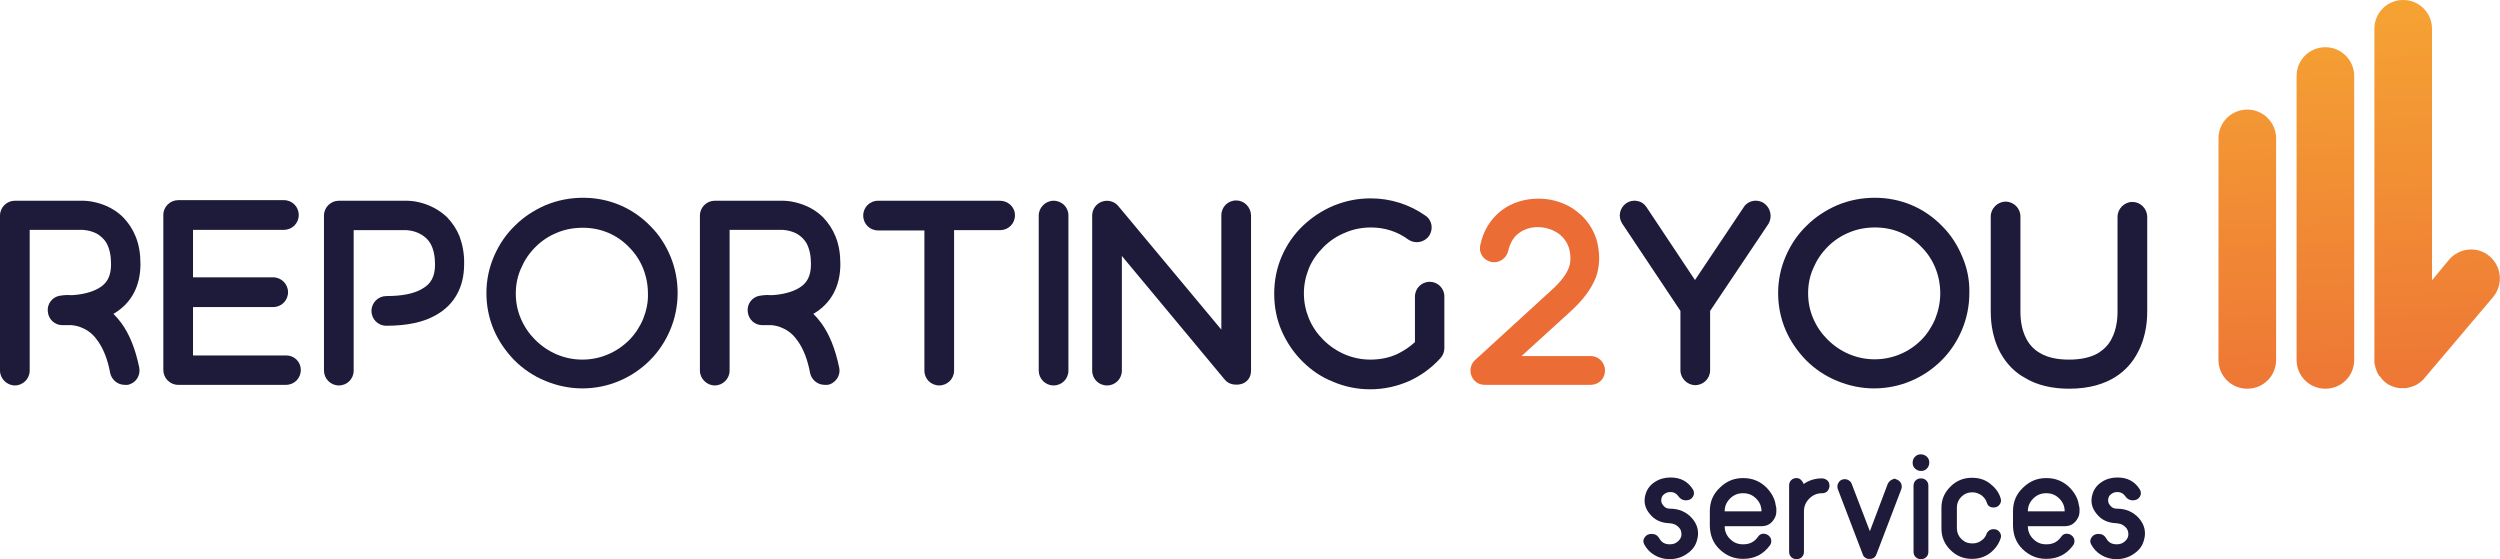
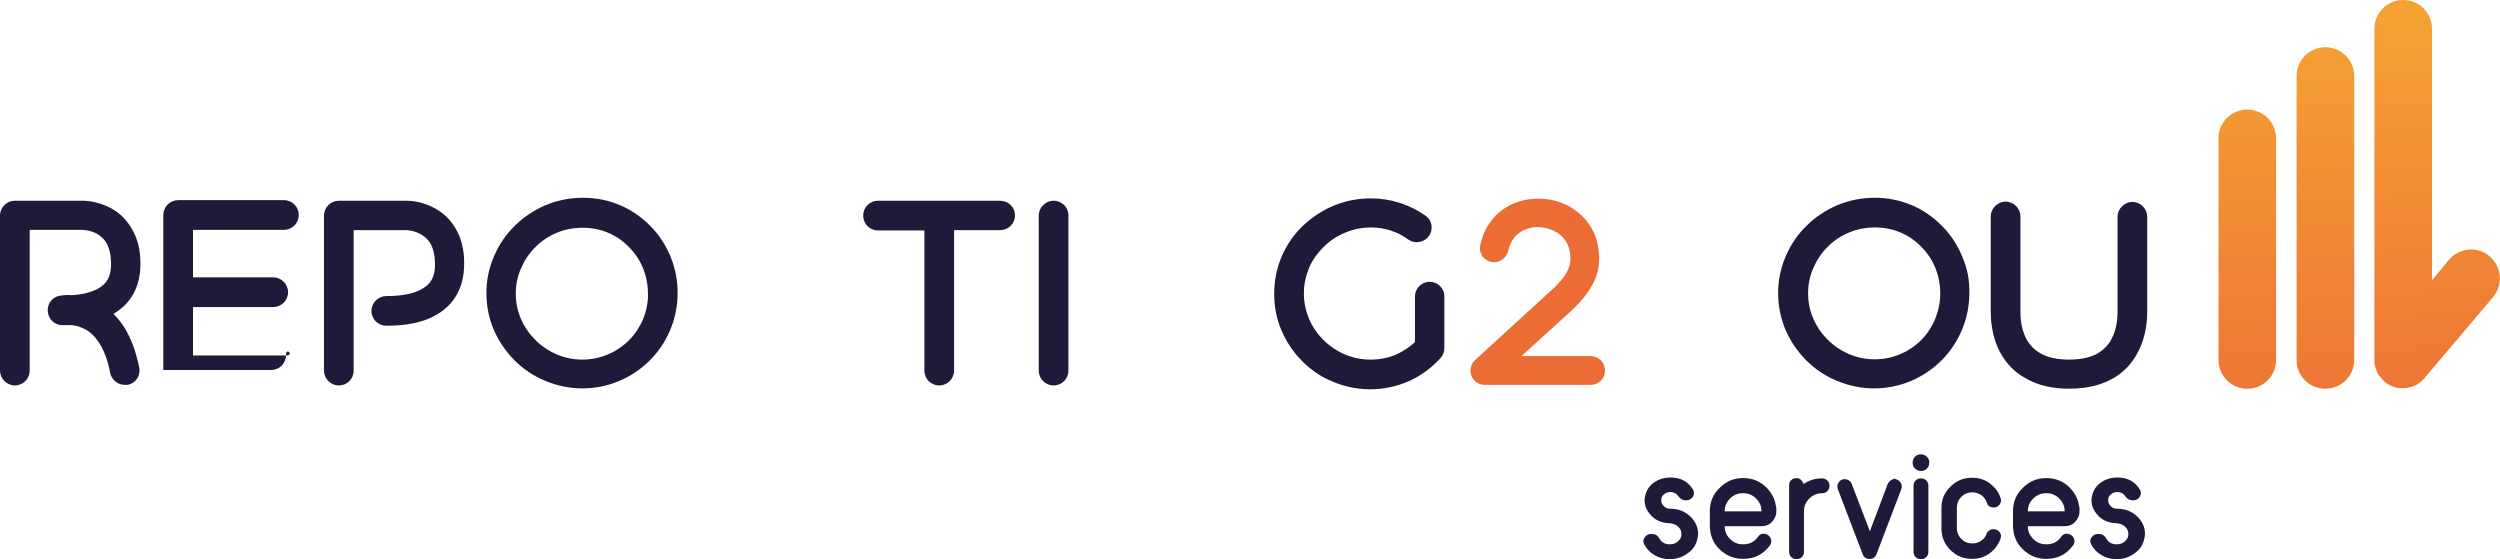
<svg xmlns="http://www.w3.org/2000/svg" version="1.1" id="Layer_1" x="0px" y="0px" viewBox="0 0 841.9 188.3" style="enable-background:new 0 0 841.9 188.3;" xml:space="preserve">
  <style type="text/css">
	.st0{fill:#1E1B3A;}
	.st1{fill:#EC6C36;}
	.st2{fill:url(#SVGID_1_);}
	.st3{fill:url(#SVGID_2_);}
	.st4{fill:url(#SVGID_3_);}
    </style>
  <g>
    <g>
      <path class="st0" d="M40.8,108.7c-0.8-1.1-1.7-2.1-2.6-3c6-3.5,9.1-9.3,9.1-16.8c0-3.4-0.5-6.5-1.6-9.2c-1-2.5-2.4-4.6-4.2-6.5    c-2.4-2.4-5.5-4.1-9.1-5c-2.3-0.6-4.1-0.6-4.8-0.6H5c-2.7,0-5,2.2-5,5v52.2c0,2.7,2.3,5,5,5c2.7,0,5-2.2,5-5V77.4h17.6    c0,0,2.7,0,5.2,1.4c1.4,0.9,2.4,1.9,3.1,3.1c1,1.9,1.5,4.2,1.5,7c0,4.1-1.3,6.6-4.4,8.3c-2.2,1.2-5.2,2-8.8,2.2    c-2.3-0.2-3.9,0.2-4.1,0.2c-2.5,0.4-4.3,2.8-4,5.3c0.2,2.6,2.3,4.6,4.9,4.6c0.6,0,1.1,0,1.7,0c0.5,0,1,0,1.4,0    c1,0.1,2.4,0.3,4,1.1c2,0.9,3.6,2.4,4.9,4.3c1.9,2.7,3.3,6.3,4.1,10.7c0.5,2.3,2.5,4,4.9,4c0.2,0,0.3,0,0.5,0c0.1,0,0.2,0,0.3,0    l0.2,0c2.7-0.5,4.4-3.1,3.9-5.8C45.6,117.5,43.6,112.5,40.8,108.7z" />
-       <path class="st0" d="M96.4,119.7H65v-16.3h27c2.8,0,5-2.2,5-5c0-2.7-2.2-5-5-5H65v-16h30.6c2.8,0,5-2.2,5-5s-2.2-5-5-5H60    c-2.7,0-5,2.2-5,5v52.2c0,2.7,2.2,5,5,5h36.3c2.8,0,5-2.2,5-5S99.1,119.7,96.4,119.7z" />
+       <path class="st0" d="M96.4,119.7H65v-16.3h27c2.8,0,5-2.2,5-5c0-2.7-2.2-5-5-5H65v-16h30.6c2.8,0,5-2.2,5-5s-2.2-5-5-5H60    c-2.7,0-5,2.2-5,5v52.2h36.3c2.8,0,5-2.2,5-5S99.1,119.7,96.4,119.7z" />
      <path class="st0" d="M154.8,79.7c-1-2.5-2.4-4.6-4.2-6.5c-2.5-2.4-5.6-4.1-9.1-5c-2.3-0.6-4.1-0.6-4.8-0.6h-22.6c-2.7,0-5,2.2-5,5    v52.2c0,2.7,2.2,5,5,5c2.8,0,5-2.2,5-5V77.5h17.6c0,0,2.7,0,5.2,1.5c1.3,0.8,2.4,1.8,3.1,3.1c1,1.8,1.5,4.2,1.5,6.9    c0,4.1-1.3,6.6-4.4,8.3c-2.7,1.6-6.7,2.4-12,2.4c-2.7,0-5,2.2-5,5s2.2,5,5,5c7,0,12.7-1.2,16.9-3.7c6.1-3.5,9.3-9.4,9.3-17    C156.4,85.6,155.8,82.5,154.8,79.7z" />
      <path class="st0" d="M225.8,86.4c-1.6-3.9-3.9-7.4-6.7-10.2c-6-6.2-14-9.6-22.7-9.6c-4.4,0-8.6,0.8-12.7,2.5    c-3.9,1.7-7.4,4-10.3,6.9c-3,2.9-5.3,6.3-7,10.2c-1.7,3.9-2.6,8.1-2.6,12.5c0,4.2,0.8,8.4,2.5,12.4c1.6,3.7,3.9,7.1,6.9,10.2    c2.9,2.9,6.4,5.3,10.3,6.9c4,1.7,8.3,2.6,12.6,2.6c8.6,0,16.7-3.4,22.8-9.5c2.9-2.9,5.2-6.4,6.8-10.2c1.6-3.8,2.5-8,2.5-12.4    C228.2,94.4,227.4,90.3,225.8,86.4z M216.6,107.4c-1.2,2.8-2.8,5.2-4.7,7.1c-4.2,4.2-9.8,6.6-15.8,6.6c-6,0-11.6-2.4-15.9-6.7    c-2-2-3.6-4.3-4.8-7.1c-1.2-2.8-1.7-5.6-1.7-8.5c0-3,0.6-5.9,1.8-8.5c1.1-2.6,2.7-5,4.8-7.1c2.1-2.1,4.5-3.7,7.2-4.8    c2.8-1.2,5.8-1.7,8.8-1.7c6,0,11.5,2.3,15.6,6.6c4.1,4.1,6.3,9.7,6.3,15.6C218.3,101.7,217.7,104.6,216.6,107.4z" />
-       <path class="st0" d="M276.5,108.7c-0.8-1.1-1.7-2.1-2.6-3c6-3.5,9.1-9.3,9.1-16.8c0-3.4-0.5-6.5-1.6-9.2c-1-2.5-2.4-4.6-4.2-6.5    c-2.4-2.4-5.5-4.1-9.1-5c-2.3-0.6-4.1-0.6-4.8-0.6h-22.6c-2.7,0-5,2.2-5,5v52.2c0,2.7,2.3,5,5,5c2.7,0,5-2.2,5-5V77.4h17.6    c0,0,2.7,0,5.2,1.4c1.4,0.9,2.4,1.9,3.1,3.1c1,1.9,1.5,4.2,1.5,7c0,4.1-1.3,6.6-4.4,8.3c-2.2,1.2-5.2,2-8.8,2.2    c-2.3-0.2-3.9,0.2-4.1,0.2c-2.5,0.4-4.3,2.8-4,5.3c0.2,2.6,2.3,4.6,4.9,4.6c0.6,0,1.1,0,1.7,0c0.5,0,1,0,1.4,0    c1,0.1,2.4,0.3,4,1.1c2,0.9,3.6,2.4,4.9,4.3c1.9,2.7,3.3,6.3,4.1,10.7c0.5,2.3,2.5,4,4.9,4c0.2,0,0.3,0,0.5,0c0.1,0,0.2,0,0.3,0    l0.2,0c1.3-0.2,2.4-1,3.2-2.1c0.7-1.1,1-2.4,0.7-3.7C281.3,117.5,279.3,112.5,276.5,108.7z" />
      <path class="st0" d="M336.7,67.6h-41c-2.8,0-5,2.2-5,5s2.2,5,5,5h15.6v47.2c0,2.8,2.2,5,5,5c2.7,0,5-2.2,5-5V77.5h15.5    c2.8,0,5-2.2,5-5S339.5,67.6,336.7,67.6z" />
      <path class="st0" d="M354.8,67.6c-2.7,0-5,2.3-5,5v52.2c0,2.7,2.2,5,5,5c2.8,0,5-2.2,5-5V72.5C359.8,69.8,357.6,67.6,354.8,67.6z" />
-       <path class="st0" d="M416.3,67.5c-2.8,0-5,2.2-5,5V111l-34.7-41.6c-1.3-1.6-3.5-2.2-5.5-1.5c-2,0.7-3.3,2.6-3.3,4.7v52.2    c0,2.8,2.2,5,5,5c2.8,0,5-2.2,5-5V86.2l34.7,41.7c1.4,1.7,3.8,1.9,5.6,1.4c2-0.6,3.2-2.3,3.2-4.5V72.5    C421.2,69.7,419,67.5,416.3,67.5z" />
      <path class="st0" d="M481.5,94.9c-2.8,0-5,2.2-5,5v15.3c-1.7,1.6-3.7,2.9-5.9,4c-2.8,1.3-5.9,1.9-9.1,1.9c-6,0-11.6-2.4-15.9-6.7    c-2-2-3.6-4.3-4.8-7.1c-1.1-2.7-1.7-5.5-1.7-8.5c0-3,0.6-5.7,1.7-8.5c1.1-2.6,2.7-4.9,4.9-7.1c2.1-2.1,4.5-3.7,7.2-4.8    c2.7-1.2,5.7-1.8,8.8-1.8c4.6,0,9,1.4,12.6,4.1c2.2,1.5,5.3,1,6.9-1.2c1.6-2.3,1.1-5.4-1.2-6.9c-5.4-3.8-11.8-5.8-18.4-5.8    c-4.3,0-8.5,0.8-12.6,2.5c-4,1.7-7.5,4.1-10.4,6.9c-3,2.9-5.3,6.3-7,10.2c-1.7,4-2.5,8.2-2.5,12.5c0,4.4,0.8,8.6,2.5,12.5    c1.7,3.9,4.1,7.4,6.9,10.2c3.1,3.1,6.5,5.4,10.3,6.9c3.9,1.7,8.2,2.6,12.6,2.6c4.7,0,9.1-1,13.2-2.8c3.9-1.8,7.4-4.3,10.5-7.7    c0.8-0.9,1.3-2.1,1.3-3.3V99.8C486.4,97.1,484.2,94.9,481.5,94.9z" />
      <path class="st1" d="M535.7,119.9h-23.3l16.8-15.3c4.1-3.8,6.7-7.4,8.2-11.1c1.1-3,1.4-6.2,0.9-9.7c-0.3-2.5-1.1-4.8-2.3-6.9    c-1.2-2.1-2.7-3.9-4.5-5.3c-3.4-2.9-8-4.6-12.9-4.7c-4.8-0.1-9.3,1.2-13,4c-3.6,2.8-6.1,6.8-7.1,11.6c-0.3,1.3-0.1,2.5,0.6,3.6    c0.7,1.1,1.8,1.8,3,2.1c2.6,0.6,5.2-1.1,5.8-3.7c0.6-2.6,1.8-4.7,3.6-6c1.9-1.4,4.2-2.1,6.8-2c2.6,0.1,5.1,1,7,2.5    c1.9,1.6,3.1,3.7,3.4,6.1c0.3,2,0.2,3.5-0.4,5.1c-0.9,2.3-2.7,4.7-5.7,7.4l-25.8,23.6c-1.5,1.3-2,3.5-1.3,5.3    c0.7,1.9,2.4,3.1,4.5,3.1h35.7c2.7,0,4.8-2.1,4.8-4.8C540.5,122,538.3,119.9,535.7,119.9z" />
-       <path class="st0" d="M594,68.4c-2.3-1.5-5.4-0.9-6.8,1.4l-16.4,24.5l-16.3-24.5c-0.7-1.1-1.8-1.9-3.1-2.1c-1.3-0.3-2.6,0-3.7,0.7    c-2.3,1.6-2.9,4.6-1.4,6.9l19.6,29.4v20c0,2.7,2.3,5,5,5c2.7,0,5-2.2,5-5v-20l19.7-29.4C596.9,73,596.3,70,594,68.4z" />
      <path class="st0" d="M660.8,86.4c-1.6-3.9-3.9-7.4-6.7-10.2c-6-6.2-14-9.6-22.7-9.6c-4.4,0-8.6,0.8-12.7,2.5    c-3.9,1.7-7.4,4-10.3,6.9c-3,2.9-5.3,6.3-7,10.2c-1.7,3.9-2.6,8.1-2.6,12.5c0,4.2,0.8,8.4,2.5,12.4c1.6,3.7,3.9,7.1,6.9,10.2    c2.9,2.9,6.4,5.3,10.3,6.9c4,1.7,8.3,2.6,12.6,2.6c8.6,0,16.7-3.4,22.8-9.5c2.9-2.9,5.2-6.4,6.8-10.2c1.6-3.8,2.5-8,2.5-12.4    C663.3,94.4,662.5,90.3,660.8,86.4z M631.3,121c-6,0-11.6-2.4-15.9-6.7c-2-2-3.6-4.3-4.8-7.1c-1.2-2.8-1.7-5.6-1.7-8.5    c0-3,0.6-5.9,1.8-8.5c1.1-2.6,2.7-5,4.8-7.1c2.1-2.1,4.5-3.7,7.2-4.8c2.8-1.2,5.8-1.7,8.8-1.7c6,0,11.5,2.3,15.6,6.6    c4.1,4.1,6.3,9.7,6.3,15.6c0,2.9-0.6,5.8-1.7,8.6c-1.2,2.8-2.8,5.2-4.7,7.1C642.8,118.7,637.2,121,631.3,121z" />
      <path class="st0" d="M718.1,68c-2.7,0-5,2.3-5,5v31.7c0,1.4,0,5.8-2.1,9.6c-1,1.9-2.5,3.4-4.4,4.6c-2.6,1.5-5.9,2.2-9.8,2.2    c-4,0-7.3-0.7-9.8-2.2c-1.9-1.1-3.4-2.6-4.5-4.6c-2.1-3.8-2.1-8.1-2.1-9.6V72.9c0-2.7-2.2-5-5-5c-2.7,0-5,2.3-5,5v31.7    c0,2,0,8.3,3.3,14.3c2,3.6,4.8,6.5,8.3,8.4c4,2.4,9,3.6,14.8,3.6c13.7,0,20.1-6.5,23-12c3.3-6,3.3-12.3,3.3-14.3V72.9    C723,70.2,720.8,68,718.1,68z" />
      <g>
        <linearGradient id="SVGID_1_" gradientUnits="userSpaceOnUse" x1="786.634" y1="161.912" x2="780.274" y2="4.513">
          <stop offset="2.346254e-03" style="stop-color:#EC6C36" />
          <stop offset="1" style="stop-color:#F5A233" />
        </linearGradient>
        <path class="st2" d="M783.1,15.9c-5.4,0-9.7,4.3-9.7,9.7v95.6c0,5.4,4.3,9.7,9.7,9.7c5.4,0,9.7-4.3,9.7-9.7V25.6     C792.8,20.2,788.4,15.9,783.1,15.9z" />
        <linearGradient id="SVGID_2_" gradientUnits="userSpaceOnUse" x1="760.019" y1="162.987" x2="753.66" y2="5.588">
          <stop offset="2.346254e-03" style="stop-color:#EC6C36" />
          <stop offset="1" style="stop-color:#F5A233" />
        </linearGradient>
        <path class="st3" d="M756.8,36.9c-5.4,0-9.7,4.3-9.7,9.7v74.6c0,5.4,4.3,9.7,9.7,9.7c5.4,0,9.7-4.3,9.7-9.7V46.6     C766.5,41.3,762.2,36.9,756.8,36.9z" />
        <linearGradient id="SVGID_3_" gradientUnits="userSpaceOnUse" x1="822.879" y1="160.447" x2="816.52" y2="3.048">
          <stop offset="2.346254e-03" style="stop-color:#EC6C36" />
          <stop offset="1" style="stop-color:#F5A233" />
        </linearGradient>
        <path class="st4" d="M839.6,100c3.4-4.1,2.9-10.2-1.2-13.7s-10.2-2.9-13.7,1.2l-5.7,6.9V9.7c0-5.4-4.3-9.7-9.7-9.7     s-9.7,4.3-9.7,9.7v111.5c0,0.1,0,0.2,0,0.3c0,0.2,0,0.4,0,0.6c0,0.2,0,0.3,0.1,0.5c0,0.1,0,0.3,0.1,0.4c0,0.2,0.1,0.4,0.1,0.5     c0,0.1,0.1,0.3,0.1,0.4c0.1,0.2,0.1,0.3,0.2,0.5c0,0.1,0.1,0.3,0.1,0.4c0.1,0.2,0.1,0.3,0.2,0.5c0.1,0.1,0.1,0.3,0.2,0.4     c0.1,0.1,0.1,0.3,0.2,0.4c0.1,0.1,0.2,0.3,0.3,0.4c0.1,0.1,0.2,0.2,0.3,0.3c0.1,0.1,0.2,0.3,0.3,0.4c0.1,0.1,0.2,0.2,0.3,0.4     c0.1,0.1,0.2,0.2,0.3,0.3c0.2,0.2,0.3,0.3,0.5,0.5c0.1,0.1,0.1,0.1,0.2,0.2c0,0,0,0,0,0c0.5,0.4,1,0.8,1.6,1.1     c0.1,0.1,0.2,0.1,0.3,0.1c0.2,0.1,0.4,0.2,0.6,0.3c0.1,0.1,0.3,0.1,0.4,0.1c0.2,0.1,0.3,0.1,0.5,0.2c0.2,0,0.3,0.1,0.5,0.1     c0.1,0,0.3,0.1,0.4,0.1c0.3,0.1,0.5,0.1,0.8,0.1c0,0,0.1,0,0.1,0c0.3,0,0.6,0,1,0c0,0,0,0,0,0c0.1,0,0.2,0,0.3,0     c0.2,0,0.4,0,0.6,0c0.2,0,0.3,0,0.5-0.1c0.1,0,0.3,0,0.4-0.1c0.2,0,0.4-0.1,0.5-0.1c0.1,0,0.3-0.1,0.4-0.1     c0.2-0.1,0.3-0.1,0.5-0.2c0.1,0,0.3-0.1,0.4-0.1c0.2-0.1,0.3-0.1,0.4-0.2c0.1-0.1,0.3-0.1,0.4-0.2c0.1-0.1,0.3-0.1,0.4-0.2     c0.1-0.1,0.3-0.2,0.4-0.3c0.1-0.1,0.2-0.2,0.3-0.2c0.1-0.1,0.3-0.2,0.4-0.3c0.1-0.1,0.2-0.2,0.3-0.3c0.1-0.1,0.2-0.2,0.4-0.3     c0.2-0.2,0.3-0.3,0.4-0.5c0.1-0.1,0.1-0.1,0.2-0.2l0,0l0,0L839.6,100z" />
      </g>
    </g>
    <g>
      <path class="st0" d="M562.4,171.3c3,0,5.5,1.1,7.4,3.2c1.9,2.2,2.5,4.7,1.7,7.4c-0.5,1.9-1.6,3.4-3.4,4.6    c-1.7,1.2-3.7,1.8-5.8,1.8h-0.1c-1.9,0-3.6-0.5-5.1-1.4c-1.5-0.9-2.6-2.1-3.4-3.6c-0.4-0.8-0.4-1.6,0.2-2.4    c0.6-0.8,1.3-1.1,2.3-1.1c1.2,0,2,0.5,2.6,1.5c0.7,1.3,1.8,2,3.5,2h0.1c1.2,0,2.1-0.4,2.9-1.2c0.8-0.8,1.1-1.7,0.9-2.8    c-0.1-0.9-0.6-1.6-1.4-2.2c-0.7-0.6-1.6-0.8-2.6-0.9c-2.8-0.1-5-1.1-6.6-3.1c-1.7-2-2.2-4.3-1.4-6.8c0.5-1.6,1.5-3,3.1-4    c1.5-1,3.3-1.5,5.2-1.5h0.1c3.3,0,5.8,1.3,7.5,4c0.5,0.8,0.5,1.7,0,2.5c-0.5,0.8-1.3,1.2-2.4,1.2c-1,0-1.9-0.5-2.5-1.4    c-0.6-0.9-1.5-1.4-2.6-1.4h-0.1c-0.7,0-1.4,0.2-1.9,0.6c-0.6,0.4-1,0.9-1.1,1.6c-0.2,0.9,0,1.6,0.6,2.3    C560.7,171,561.4,171.3,562.4,171.3z" />
      <path class="st0" d="M598.2,172.2c0,0.9-0.2,1.7-0.7,2.5c-1,1.7-2.4,2.5-4.3,2.5l-12.4,0c0,1.7,0.6,3.1,1.8,4.3    c1.2,1.2,2.6,1.8,4.3,1.8h0.2c2.1,0,3.7-0.8,4.9-2.5c0.7-1,1.6-1.3,2.8-0.9c0.8,0.3,1.3,0.8,1.6,1.6c0.2,0.8,0.1,1.6-0.4,2.2    c-2.2,3-5.2,4.5-8.9,4.5h-0.2c-3,0-5.6-1.1-7.8-3.2c-2.2-2.1-3.2-4.7-3.3-7.8v-5.1c0-3.1,1.1-5.7,3.3-7.8c2.2-2.2,4.8-3.3,7.8-3.3    h0.2c3.1,0,5.7,1.1,7.9,3.3c1,1.1,1.8,2.2,2.4,3.6c0.3,0.7,0.5,1.5,0.6,2.3c0.1,0.6,0.2,0.9,0.2,0.9S598.2,171.6,598.2,172.2z     M580.8,172.2h12.4c0-1.7-0.6-3.1-1.8-4.3c-1.2-1.2-2.6-1.8-4.3-1.8h-0.2c-1.7,0-3.1,0.6-4.3,1.8    C581.4,169.1,580.8,170.5,580.8,172.2L580.8,172.2z" />
      <path class="st0" d="M613.6,161.1c0.7,0,1.3,0.3,1.8,0.7c0.5,0.5,0.7,1.1,0.7,1.8c0,0.7-0.3,1.3-0.7,1.8c-0.5,0.5-1.1,0.7-1.8,0.7    h0c-1.7,0-3.1,0.6-4.3,1.8c-1.2,1.2-1.8,2.6-1.8,4.3v13.6c0,0.7-0.2,1.3-0.7,1.8c-0.5,0.5-1.1,0.7-1.8,0.7c-0.7,0-1.3-0.2-1.8-0.7    c-0.5-0.5-0.7-1.1-0.7-1.8v-22.3c0-0.7,0.2-1.3,0.7-1.8c0.5-0.5,1.1-0.7,1.8-0.7c0.6,0,1.1,0.2,1.5,0.6c0.4,0.4,0.7,0.8,0.9,1.4    C609.2,161.7,611.3,161.1,613.6,161.1L613.6,161.1z" />
      <path class="st0" d="M638.8,161.5c0.7,0.3,1.1,0.7,1.4,1.3c0.3,0.6,0.3,1.3,0.1,1.9l-8.4,22c-0.3,0.7-0.7,1.2-1.4,1.4h0h0    c0,0,0,0,0,0c-0.1,0-0.2,0.1-0.4,0.1c0,0-0.1,0-0.2,0c-0.1,0-0.2,0-0.3,0c-0.1,0-0.2,0-0.3,0c-0.1,0-0.1,0-0.2,0    c-0.1,0-0.2,0-0.4-0.1c0,0,0,0,0,0h0h0c-0.7-0.3-1.2-0.7-1.4-1.4l-8.4-22c-0.2-0.7-0.2-1.3,0.1-1.9c0.3-0.6,0.7-1.1,1.4-1.3    c0.6-0.2,1.3-0.2,1.9,0.1c0.6,0.3,1.1,0.7,1.3,1.4l6.1,15.9l6-15.9c0.3-0.6,0.7-1.1,1.3-1.4c0.6-0.3,0.9-0.4,0.9-0.4    S638.2,161.2,638.8,161.5z" />
      <path class="st0" d="M648.9,157.8c-0.6,0.6-1.2,0.8-2,0.8c-0.8,0-1.4-0.3-2-0.8c-0.6-0.6-0.8-1.2-0.8-2c0-0.8,0.3-1.5,0.8-2    c0.6-0.6,1.2-0.8,2-0.8c0.8,0,1.4,0.3,2,0.8c0.6,0.6,0.8,1.2,0.8,2C649.7,156.6,649.4,157.3,648.9,157.8z M645.1,187.6    c-0.5-0.5-0.7-1.1-0.7-1.8v-22.2c0-0.7,0.2-1.3,0.7-1.8c0.5-0.5,1.1-0.7,1.8-0.7c0.7,0,1.3,0.2,1.8,0.7c0.5,0.5,0.7,1.1,0.7,1.8    v22.2c0,0.7-0.2,1.3-0.7,1.8c-0.5,0.5-1.1,0.7-1.8,0.7C646.2,188.3,645.6,188.1,645.1,187.6z" />
      <path class="st0" d="M671.4,178.2c0.8,0,1.5,0.3,2,1c0.5,0.7,0.6,1.4,0.3,2.2c-0.7,2-1.9,3.6-3.6,4.9c-1.8,1.3-3.7,1.9-5.9,1.9    h-0.2c-2.8,0-5.2-1-7.2-3c-2-2-3-4.4-3-7.2v-7c0-2.8,1-5.1,3-7.1c2-2,4.4-3,7.2-3h0.2c2.2,0,4.2,0.6,5.9,1.9    c1.7,1.3,3,2.9,3.6,4.9c0.3,0.8,0.2,1.5-0.3,2.2c-0.5,0.7-1.2,1-2,1c-1.2,0-2-0.5-2.3-1.6c-0.3-1-1-1.9-1.8-2.5    c-0.9-0.6-1.9-1-3-1h-0.2c-1.4,0-2.6,0.5-3.6,1.5c-1,1-1.5,2.2-1.5,3.6v7c0,1.4,0.5,2.6,1.5,3.6c1,1,2.2,1.5,3.6,1.5h0.2    c1.1,0,2.1-0.3,3-1c0.9-0.6,1.5-1.5,1.8-2.5C669.5,178.8,670.2,178.2,671.4,178.2z" />
      <path class="st0" d="M700.3,172.2c0,0.9-0.2,1.7-0.7,2.5c-1,1.7-2.4,2.5-4.3,2.5l-12.4,0c0,1.7,0.6,3.1,1.8,4.3    c1.2,1.2,2.6,1.8,4.3,1.8h0.2c2.1,0,3.7-0.8,4.9-2.5c0.7-1,1.6-1.3,2.8-0.9c0.8,0.3,1.3,0.8,1.6,1.6c0.2,0.8,0.1,1.6-0.4,2.2    c-2.2,3-5.2,4.5-8.9,4.5H689c-3,0-5.6-1.1-7.8-3.2c-2.2-2.1-3.2-4.7-3.3-7.8v-5.1c0-3.1,1.1-5.7,3.3-7.8c2.2-2.2,4.8-3.3,7.8-3.3    h0.2c3.1,0,5.7,1.1,7.9,3.3c1,1.1,1.8,2.2,2.4,3.6c0.3,0.7,0.5,1.5,0.6,2.3c0.1,0.6,0.2,0.9,0.2,0.9S700.3,171.6,700.3,172.2z     M682.9,172.2h12.4c0-1.7-0.6-3.1-1.8-4.3c-1.2-1.2-2.6-1.8-4.3-1.8H689c-1.7,0-3.1,0.6-4.3,1.8    C683.5,169.1,682.9,170.5,682.9,172.2L682.9,172.2z" />
      <path class="st0" d="M712.9,171.3c3,0,5.5,1.1,7.4,3.2c1.9,2.2,2.5,4.7,1.7,7.4c-0.5,1.9-1.6,3.4-3.4,4.6    c-1.7,1.2-3.7,1.8-5.8,1.8h-0.1c-1.9,0-3.6-0.5-5.1-1.4c-1.5-0.9-2.6-2.1-3.4-3.6c-0.4-0.8-0.4-1.6,0.2-2.4    c0.6-0.8,1.3-1.1,2.3-1.1c1.2,0,2,0.5,2.6,1.5c0.7,1.3,1.8,2,3.5,2h0.1c1.2,0,2.1-0.4,2.9-1.2c0.8-0.8,1.1-1.7,0.9-2.8    c-0.1-0.9-0.6-1.6-1.4-2.2c-0.7-0.6-1.6-0.8-2.6-0.9c-2.8-0.1-5-1.1-6.6-3.1c-1.7-2-2.2-4.3-1.4-6.8c0.5-1.6,1.5-3,3.1-4    c1.5-1,3.3-1.5,5.2-1.5h0.1c3.3,0,5.8,1.3,7.5,4c0.5,0.8,0.5,1.7,0,2.5c-0.5,0.8-1.3,1.2-2.4,1.2c-1,0-1.9-0.5-2.5-1.4    c-0.6-0.9-1.5-1.4-2.6-1.4H713c-0.7,0-1.4,0.2-1.9,0.6c-0.6,0.4-1,0.9-1.1,1.6c-0.2,0.9,0,1.6,0.6,2.3    C711.2,171,711.9,171.3,712.9,171.3z" />
    </g>
  </g>
</svg>